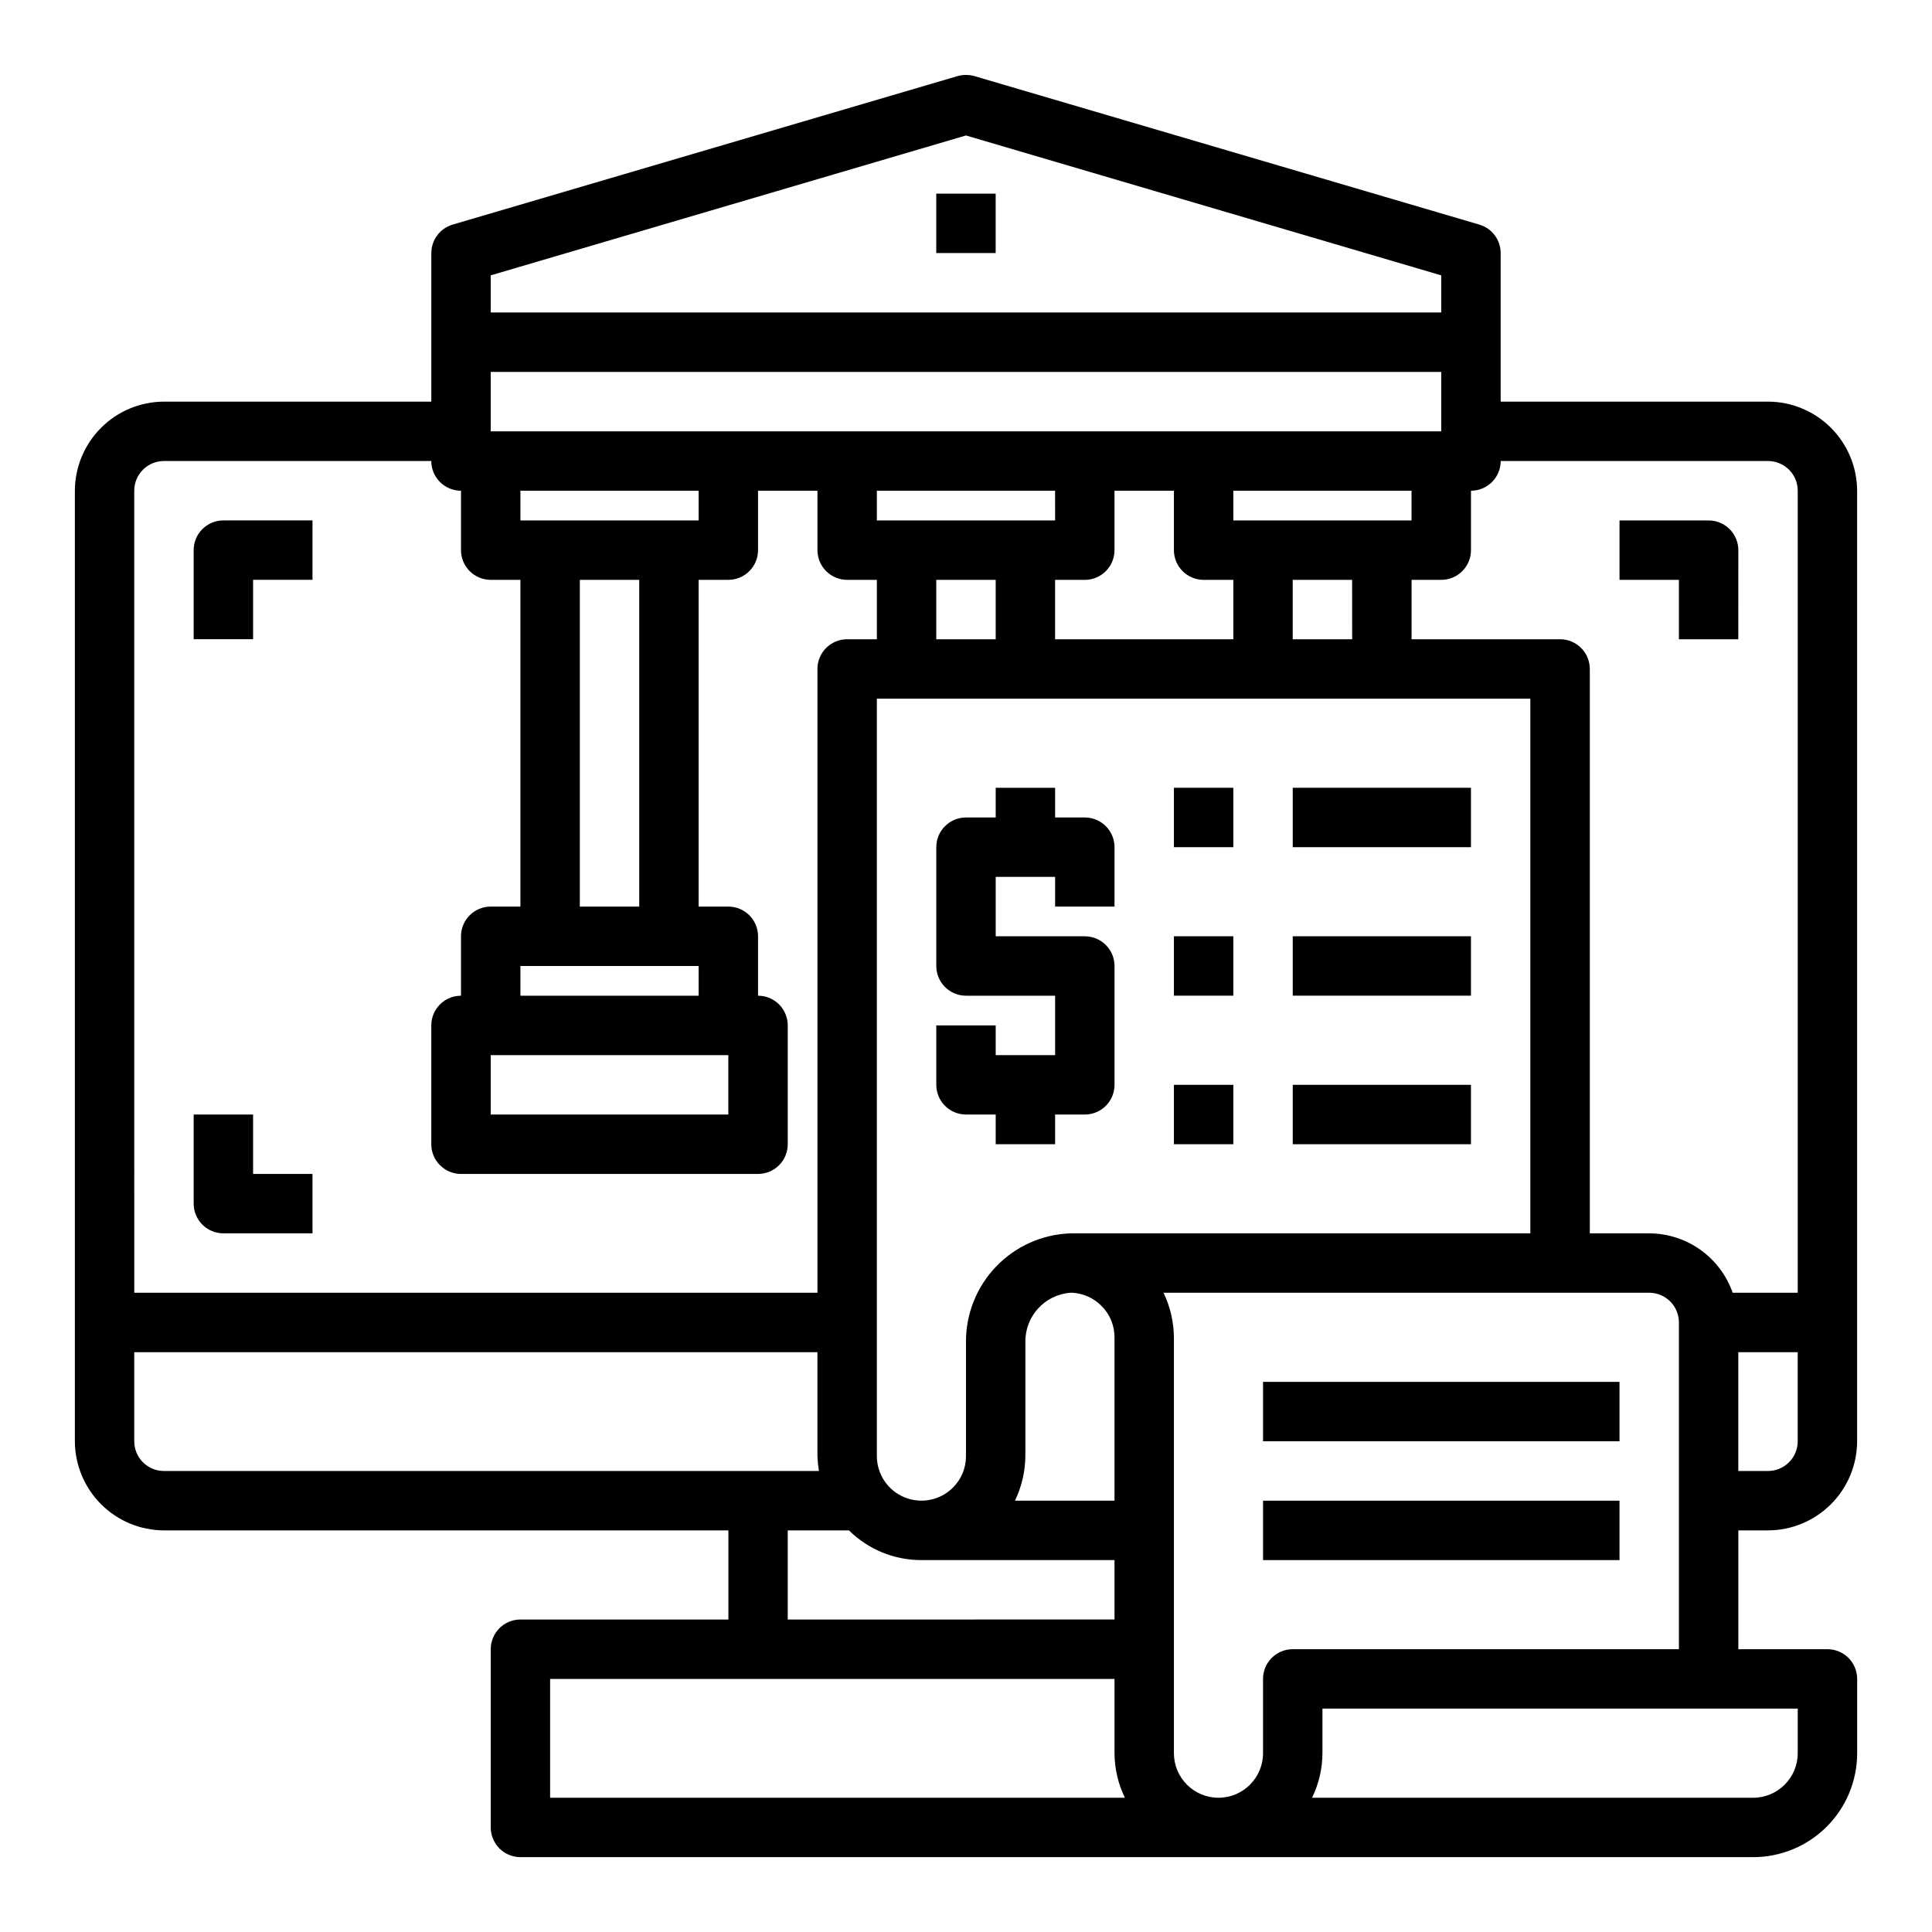
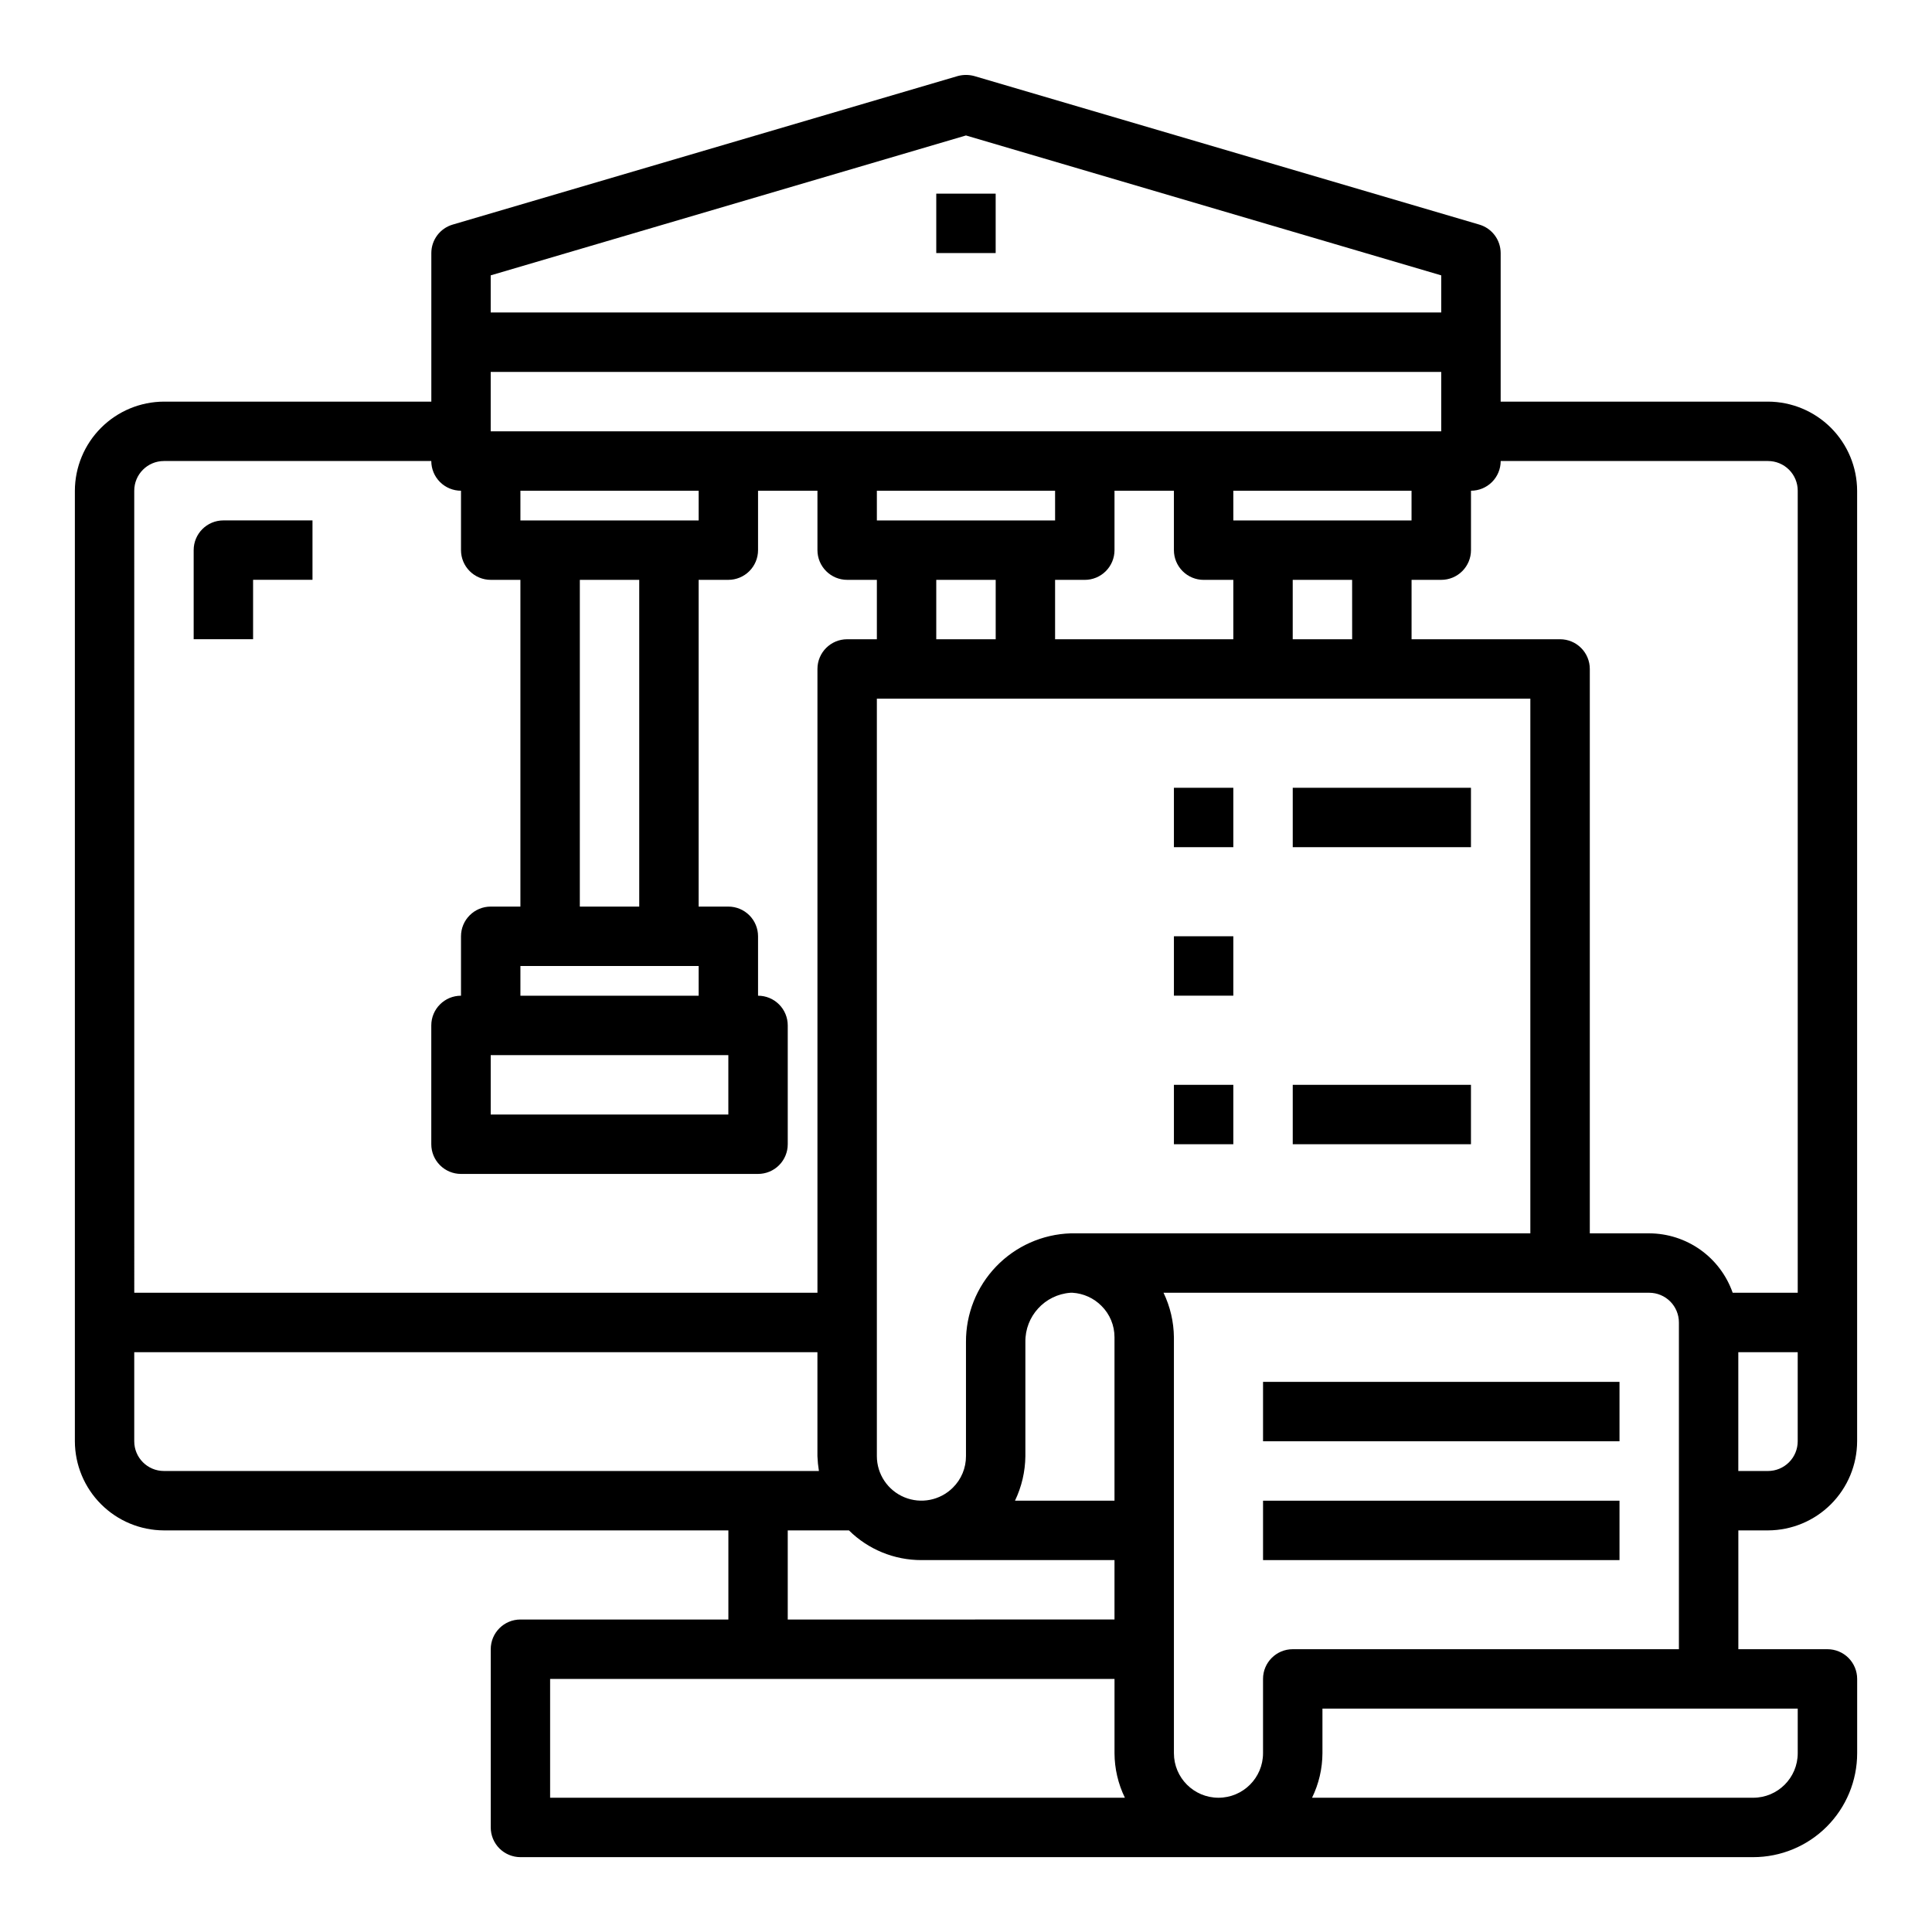
<svg xmlns="http://www.w3.org/2000/svg" fill="#000000" width="800px" height="800px" version="1.1" viewBox="144 144 512 512">
  <g>
    <path d="m612.54 549.57c6.258-0.02 12.254-2.512 16.68-6.938 4.422-4.426 6.918-10.422 6.938-16.68v-251.9c-0.02-6.258-2.516-12.254-6.938-16.68-4.426-4.426-10.422-6.918-16.68-6.938h-70.848v-39.359c0-3.5-2.309-6.578-5.668-7.559l-133.82-39.359c-1.445-0.395-2.965-0.395-4.41 0l-133.82 39.359c-3.359 0.98-5.668 4.059-5.668 7.559v39.359h-70.848c-6.258 0.02-12.254 2.512-16.676 6.938-4.426 4.426-6.922 10.422-6.941 16.68v251.9c0.02 6.258 2.516 12.254 6.941 16.68 4.422 4.426 10.418 6.918 16.676 6.938h149.57v23.617h-55.105c-4.348 0-7.871 3.523-7.871 7.871v47.234c0 2.086 0.828 4.09 2.305 5.566 1.477 1.473 3.481 2.305 5.566 2.305h326.69c7.309 0 14.316-2.902 19.484-8.07 5.168-5.168 8.07-12.176 8.07-19.484v-19.68c0-2.086-0.832-4.09-2.305-5.566-1.477-1.477-3.481-2.305-5.566-2.305h-23.617v-31.488zm7.871-23.617c0 2.09-0.828 4.09-2.305 5.566s-3.477 2.309-5.566 2.309h-7.871v-31.488h15.742zm-346.37-308.98 125.95-37.074 125.95 37.074v9.84h-251.9zm0 25.586h251.9v15.742h-251.9zm138.94 299.14c1.77-3.688 2.711-7.719 2.754-11.809v-30.227c-0.105-6.84 5.144-12.574 11.965-13.07h0.551c2.883 0.188 5.598 1.418 7.637 3.465 2.231 2.203 3.477 5.211 3.465 8.344v43.297zm26.371 15.742v15.742l-86.594 0.004v-23.617h16.219c5.113 5.055 12.016 7.883 19.207 7.871zm-11.652-86.59c-7.461 0.246-14.531 3.394-19.707 8.777-5.172 5.379-8.043 12.566-8 20.035v30.227c0.012 3.133-1.234 6.141-3.465 8.344-3.379 3.375-8.453 4.383-12.863 2.555-4.41-1.824-7.285-6.125-7.289-10.898v-200.74h173.18v141.7zm35.27-173.18h7.871v15.742h-47.234v-15.742h7.875c2.086 0 4.09-0.832 5.566-2.309 1.473-1.477 2.305-3.477 2.305-5.566v-15.742h15.742v15.742c0 2.09 0.832 4.09 2.309 5.566 1.473 1.477 3.477 2.309 5.566 2.309zm-39.359-15.742-47.234-0.004v-7.871h47.23zm-15.742 15.742v15.742h-15.75v-15.742zm94.465 15.742h-15.75v-15.742h15.742zm-31.488-31.488-0.004-7.871h47.23v7.871zm-141.7 125.95h-47.23v-7.871h47.23zm7.871 15.742v15.742l-62.973 0.004v-15.746zm-39.359-39.359 0.004-86.59h15.742v86.59zm-15.742-102.34v-7.871h47.23v7.871zm-102.34-7.871c0-4.348 3.523-7.871 7.871-7.871h70.848c0 2.086 0.832 4.09 2.309 5.566 1.477 1.473 3.477 2.305 5.566 2.305v15.742c0 2.09 0.828 4.09 2.305 5.566 1.477 1.477 3.477 2.309 5.566 2.309h7.871v86.59h-7.871c-4.348 0-7.871 3.523-7.871 7.871v15.746c-4.348 0-7.875 3.523-7.875 7.871v31.488c0 2.09 0.832 4.09 2.309 5.566s3.477 2.305 5.566 2.305h78.719c2.086 0 4.09-0.828 5.566-2.305 1.477-1.477 2.305-3.477 2.305-5.566v-31.488c0-2.086-0.828-4.09-2.305-5.566-1.477-1.477-3.481-2.305-5.566-2.305v-15.746c0-2.086-0.828-4.09-2.305-5.566-1.477-1.477-3.481-2.305-5.566-2.305h-7.875v-86.59h7.875c2.086 0 4.09-0.832 5.566-2.309 1.477-1.477 2.305-3.477 2.305-5.566v-15.742h15.742v15.742c0 2.09 0.832 4.09 2.309 5.566 1.477 1.477 3.477 2.309 5.566 2.309h7.871v15.742h-7.871c-4.348 0-7.875 3.523-7.875 7.871v165.31h-181.05zm7.871 259.78c-4.348 0-7.871-3.527-7.871-7.875v-23.613h181.05v27.551c0.051 1.32 0.184 2.633 0.395 3.938zm102.34 86.59v-31.488h149.57v19.68c0.016 4.094 0.957 8.133 2.754 11.809zm188.93-31.488v19.68c0 6.523-5.285 11.809-11.809 11.809-6.519 0-11.809-5.285-11.809-11.809v-110.21c-0.043-4.09-0.98-8.121-2.754-11.809h128.71c2.09 0 4.09 0.832 5.566 2.305 1.477 1.477 2.305 3.481 2.305 5.566v86.594h-102.34c-4.348 0-7.871 3.523-7.871 7.871zm141.7 7.871v11.809c0 6.523-5.285 11.809-11.809 11.809h-116.9c1.797-3.676 2.738-7.715 2.754-11.809v-11.805zm-17.238-110.21c-1.609-4.586-4.598-8.566-8.559-11.387-3.961-2.816-8.699-4.34-13.562-4.356h-15.742v-149.57c0-2.086-0.832-4.09-2.309-5.566-1.477-1.477-3.477-2.305-5.566-2.305h-39.359v-15.742h7.871c2.09 0 4.09-0.832 5.566-2.309 1.477-1.477 2.309-3.477 2.309-5.566v-15.742c2.086 0 4.09-0.832 5.566-2.305 1.477-1.477 2.305-3.481 2.305-5.566h70.848c2.09 0 4.09 0.828 5.566 2.305 1.477 1.477 2.305 3.477 2.305 5.566v212.54z" />
    <path d="m392.12 195.32h15.742v15.742h-15.742z" />
-     <path d="m588.93 313.41h15.742l0.004-23.617c0-2.086-0.832-4.09-2.305-5.566-1.477-1.477-3.481-2.305-5.566-2.305h-23.617v15.742h15.742z" />
    <path d="m211.07 297.66h15.742v-15.746h-23.613c-4.348 0-7.875 3.523-7.875 7.871v23.617h15.746z" />
-     <path d="m203.2 470.85h23.617l-0.004-15.746h-15.742v-15.742h-15.746v23.617c0 2.086 0.832 4.09 2.309 5.566 1.477 1.473 3.477 2.305 5.566 2.305z" />
    <path d="m478.72 510.21h94.465v15.742h-94.465z" />
    <path d="m478.72 541.7h94.465v15.742h-94.465z" />
-     <path d="m431.49 360.64h-7.875v-7.871h-15.742v7.871h-7.871c-4.348 0-7.875 3.527-7.875 7.875v31.488c0 2.086 0.832 4.09 2.309 5.566 1.477 1.477 3.477 2.305 5.566 2.305h23.617v15.742h-15.746v-7.871h-15.746v15.746c0 2.086 0.832 4.09 2.309 5.566 1.477 1.473 3.477 2.305 5.566 2.305h7.871v7.871h15.742v-7.871h7.875c2.086 0 4.09-0.832 5.566-2.305 1.473-1.477 2.305-3.481 2.305-5.566v-31.488c0-2.09-0.832-4.09-2.305-5.566-1.477-1.477-3.481-2.309-5.566-2.309h-23.617v-15.742h15.742v7.871h15.742l0.004-15.742c0-2.09-0.832-4.09-2.305-5.566-1.477-1.477-3.481-2.309-5.566-2.309z" />
-     <path d="m455.1 352.77h15.742v15.742h-15.742z" />
+     <path d="m455.1 352.77h15.742v15.742h-15.742" />
    <path d="m455.1 392.12h15.742v15.742h-15.742z" />
    <path d="m455.1 431.49h15.742v15.742h-15.742z" />
    <path d="m486.59 352.77h47.23v15.742h-47.23z" />
-     <path d="m486.59 392.12h47.23v15.742h-47.23z" />
    <path d="m486.59 431.49h47.23v15.742h-47.23z" />
  </g>
</svg>